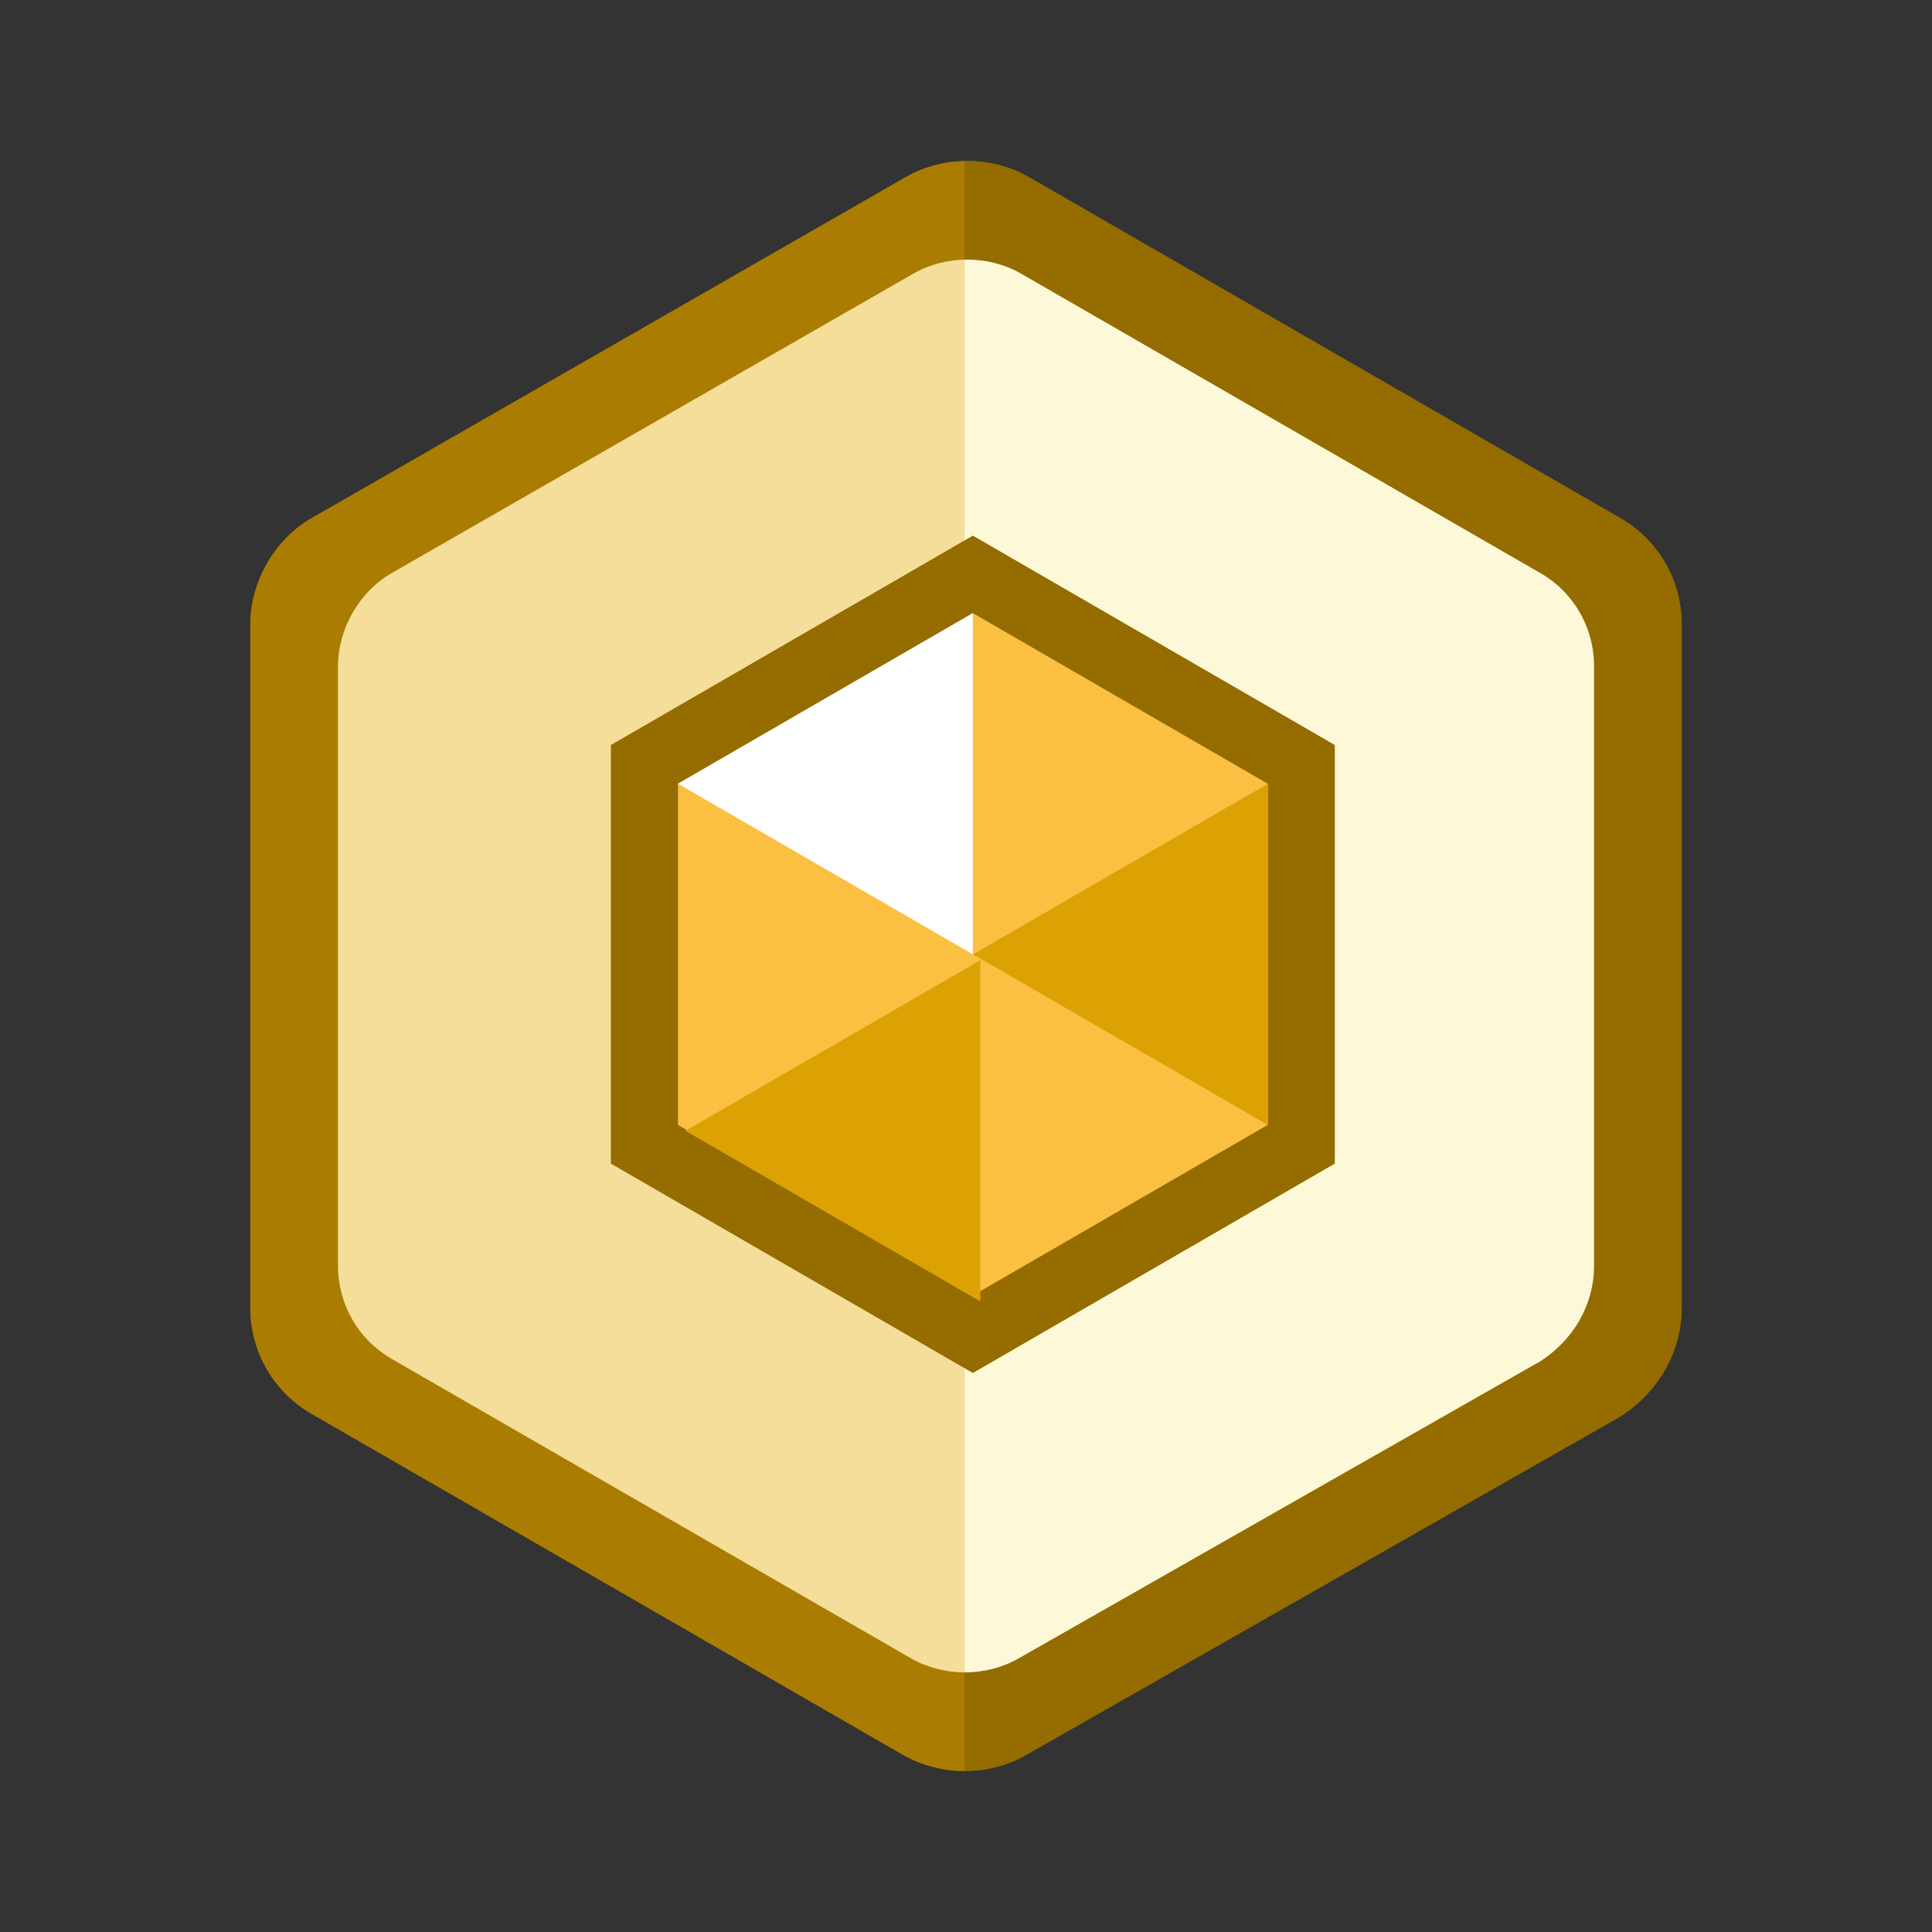
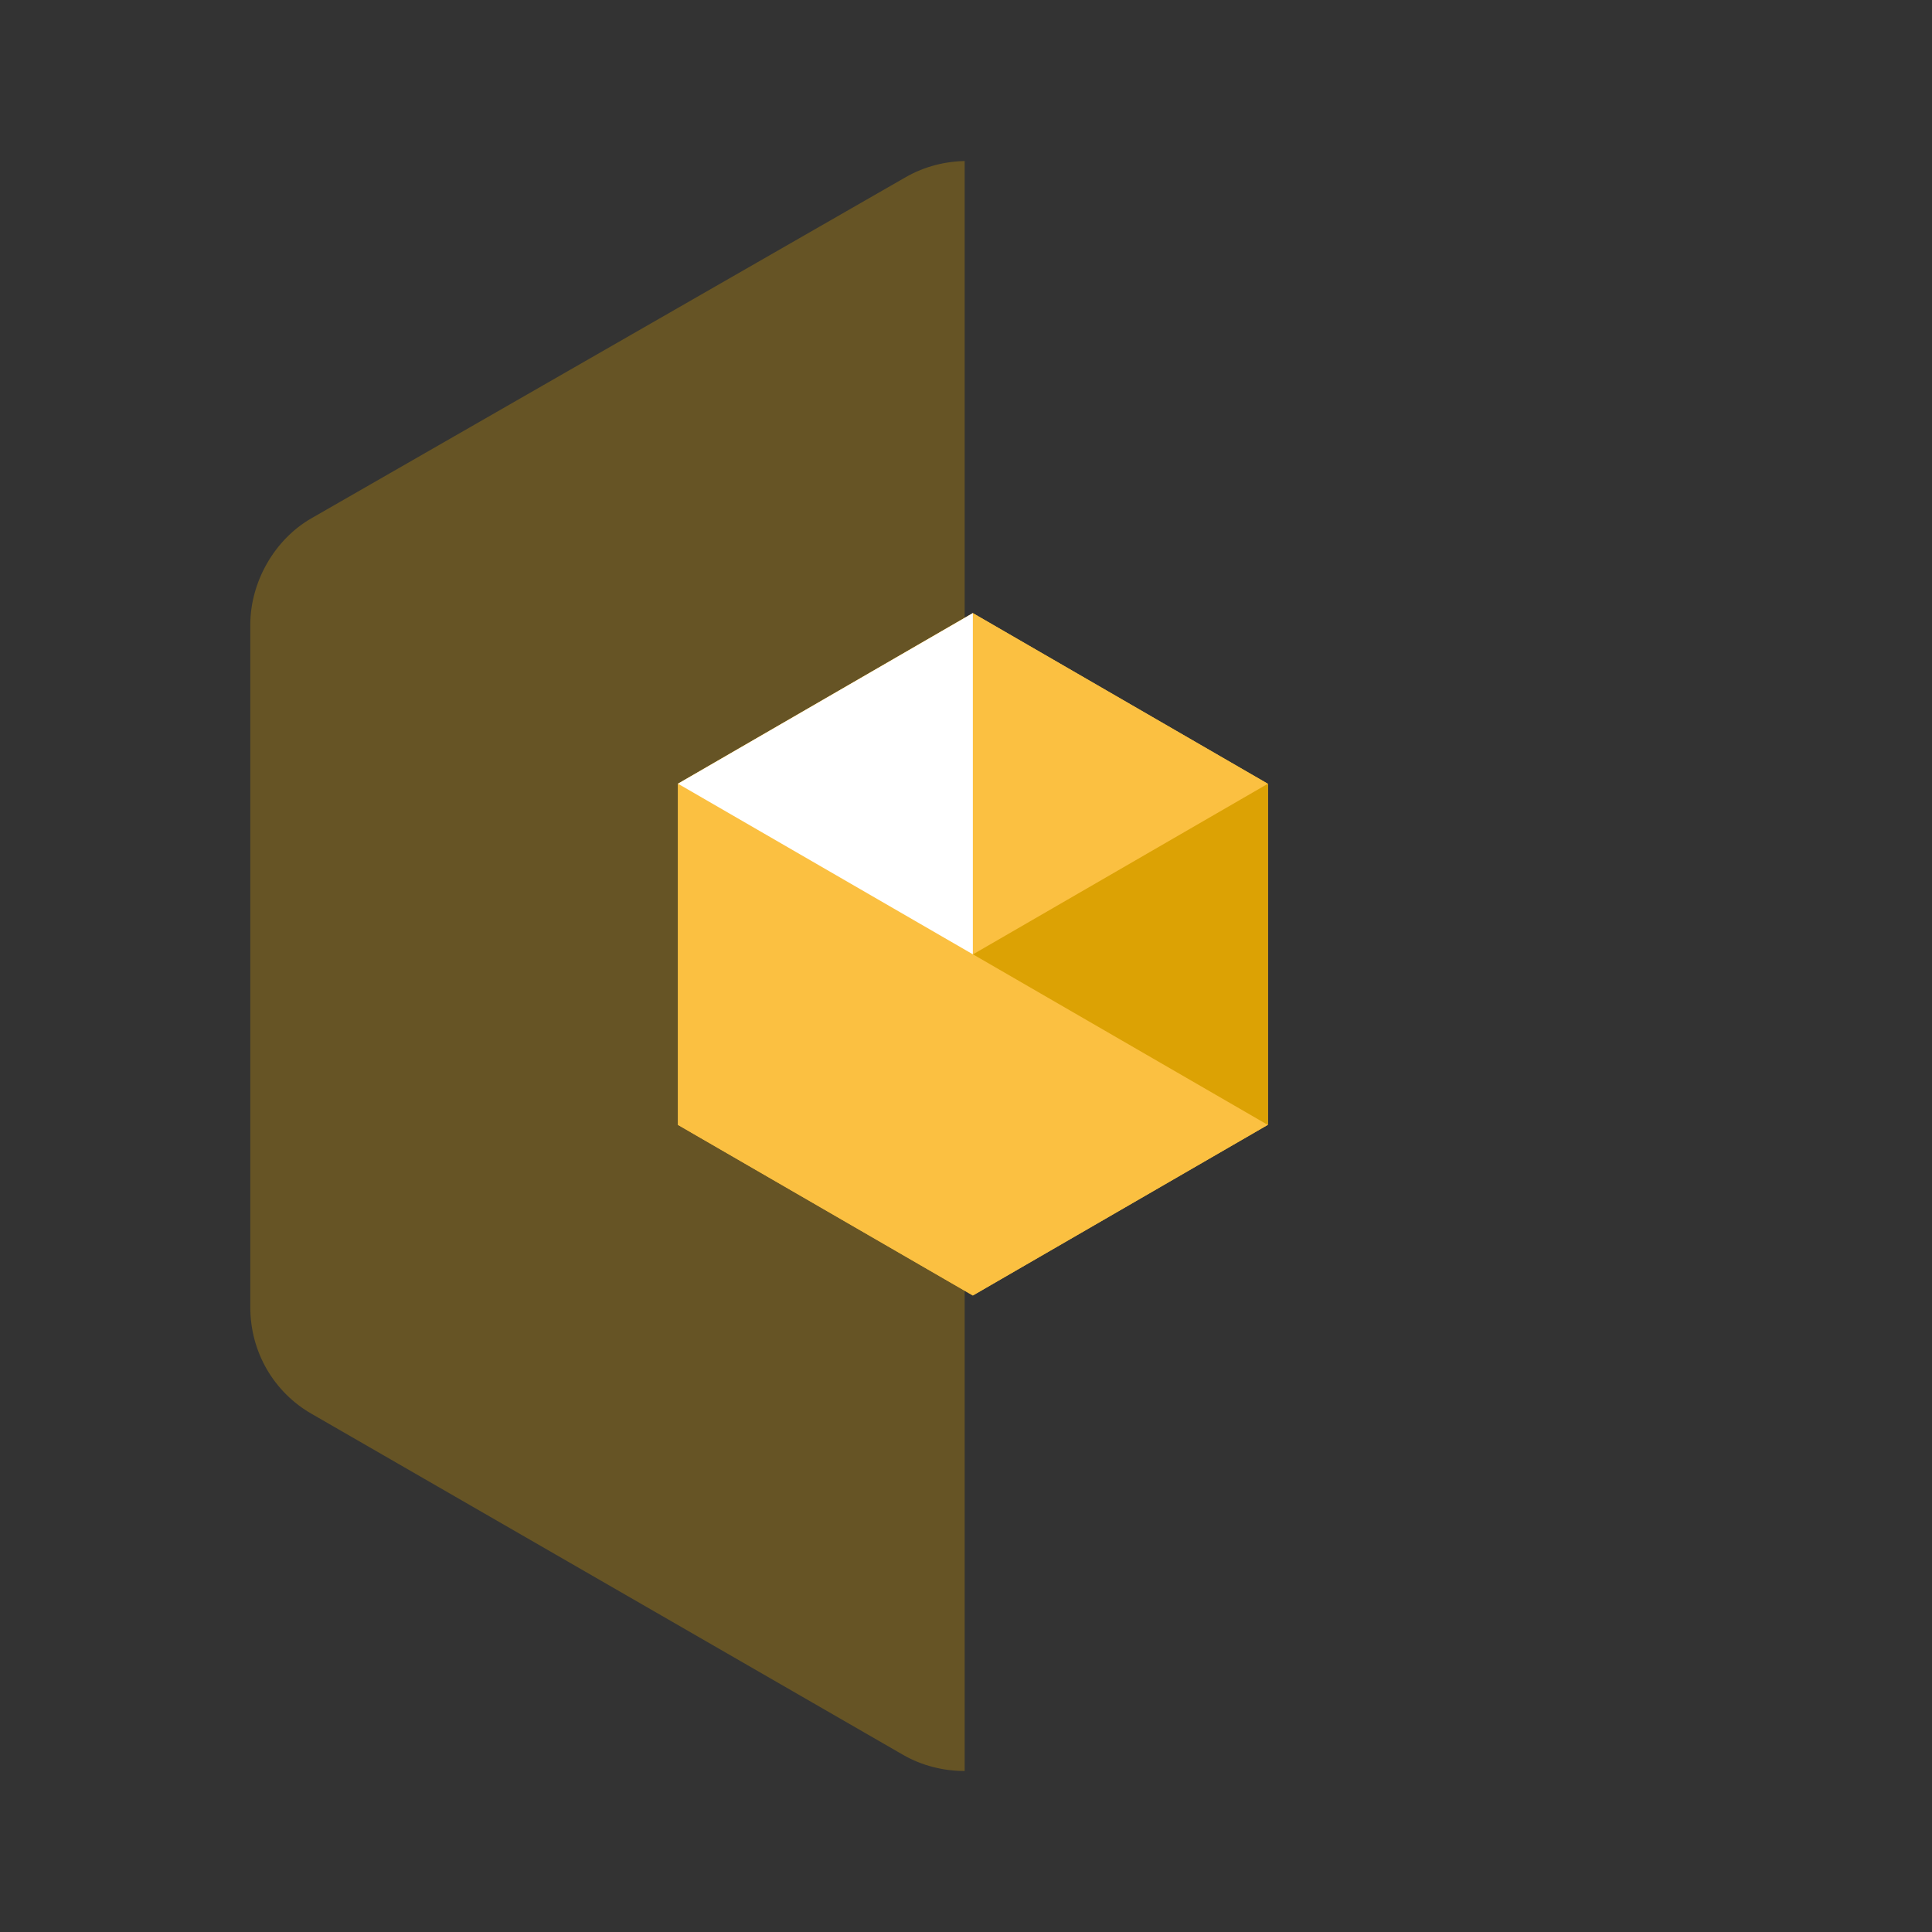
<svg xmlns="http://www.w3.org/2000/svg" width="120" height="120" viewBox="0 0 120 120" fill="none">
  <rect x="0" y="0" width="120" height="120" fill="#333333" stroke="none" />
-   <path d="M104.454 81.192V38.808C104.454 35.993 102.964 33.51 100.646 32.185L63.891 10.993C61.573 9.669 58.593 9.669 56.275 10.993L19.354 32.185C17.037 33.51 15.546 36.159 15.546 38.808V81.192C15.546 84.007 17.037 86.49 19.354 87.815L56.109 109.007C58.427 110.331 61.407 110.331 63.725 109.007L100.646 87.98C102.964 86.49 104.454 84.007 104.454 81.192Z" fill="#946C00" />
-   <path fill-rule="evenodd" clip-rule="evenodd" d="M99.095 34.899L99.085 34.893L62.34 13.707C62.339 13.706 62.337 13.705 62.336 13.704C60.98 12.932 59.183 12.932 57.828 13.705C57.827 13.706 57.826 13.706 57.825 13.707L20.905 34.899C19.588 35.651 18.671 37.248 18.671 38.808V81.192C18.671 82.88 19.556 84.331 20.905 85.101L20.915 85.107L57.66 106.293C57.661 106.294 57.663 106.295 57.664 106.296C59.021 107.069 60.819 107.068 62.175 106.293L62.179 106.291L99.019 85.311C100.482 84.343 101.329 82.83 101.329 81.192V38.808C101.329 37.12 100.444 35.669 99.095 34.899ZM100.646 87.98L63.725 109.007C61.407 110.331 58.427 110.331 56.109 109.007L19.354 87.815C17.037 86.49 15.546 84.007 15.546 81.192V38.808C15.546 36.159 17.037 33.51 19.354 32.185L56.275 10.993C58.593 9.669 61.573 9.669 63.891 10.993L100.646 32.185C102.964 33.51 104.454 35.993 104.454 38.808V81.192C104.454 84.007 102.964 86.49 100.646 87.98Z" fill="#946C00" />
-   <path d="M99.011 78.596V41.403C99.011 38.933 97.703 36.753 95.669 35.591L63.416 16.994C61.382 15.832 58.767 15.832 56.733 16.994L24.334 35.591C22.3 36.753 20.992 39.078 20.992 41.403V78.596C20.992 81.066 22.3 83.245 24.334 84.407L56.587 103.004C58.621 104.166 61.236 104.166 63.27 103.004L95.669 84.552C97.703 83.245 99.011 81.066 99.011 78.596Z" fill="#FDF8D8" />
  <g style="mix-blend-mode:multiply" opacity="0.3">
    <path d="M60.083 10C58.758 10 57.434 10.331 56.275 10.993L19.354 32.185C17.037 33.51 15.546 36.159 15.546 38.808V81.192C15.546 84.007 17.037 86.49 19.354 87.815L56.109 109.007C57.268 109.669 58.593 110 59.917 110V10H60.083Z" fill="#DCA204" />
  </g>
  <path d="M42.11 69.87V48.678L60.426 38.082L78.741 48.678V69.87L60.426 80.465L42.11 69.87Z" fill="#FBC041" />
-   <path fill-rule="evenodd" clip-rule="evenodd" d="M60.426 33.269L82.908 46.275V72.273L60.426 85.279L37.943 72.273V46.275L60.426 33.269ZM46.277 51.081V67.466L60.426 75.652L74.574 67.466V51.081L60.426 42.896L46.277 51.081Z" fill="#946C00" />
  <path d="M42.11 69.87V48.678L60.426 38.082L78.741 48.678V69.87L60.426 80.465L42.11 69.87Z" fill="#FBC041" />
  <path d="M60.426 38.082V59.274L42.11 48.678L60.426 38.082Z" fill="white" />
  <path d="M60.434 59.276L78.75 48.68V69.872L60.434 59.276Z" fill="#DCA204" />
-   <path d="M60.89 59.64V80.832L42.574 70.236L60.89 59.64Z" fill="#DCA204" />
</svg>